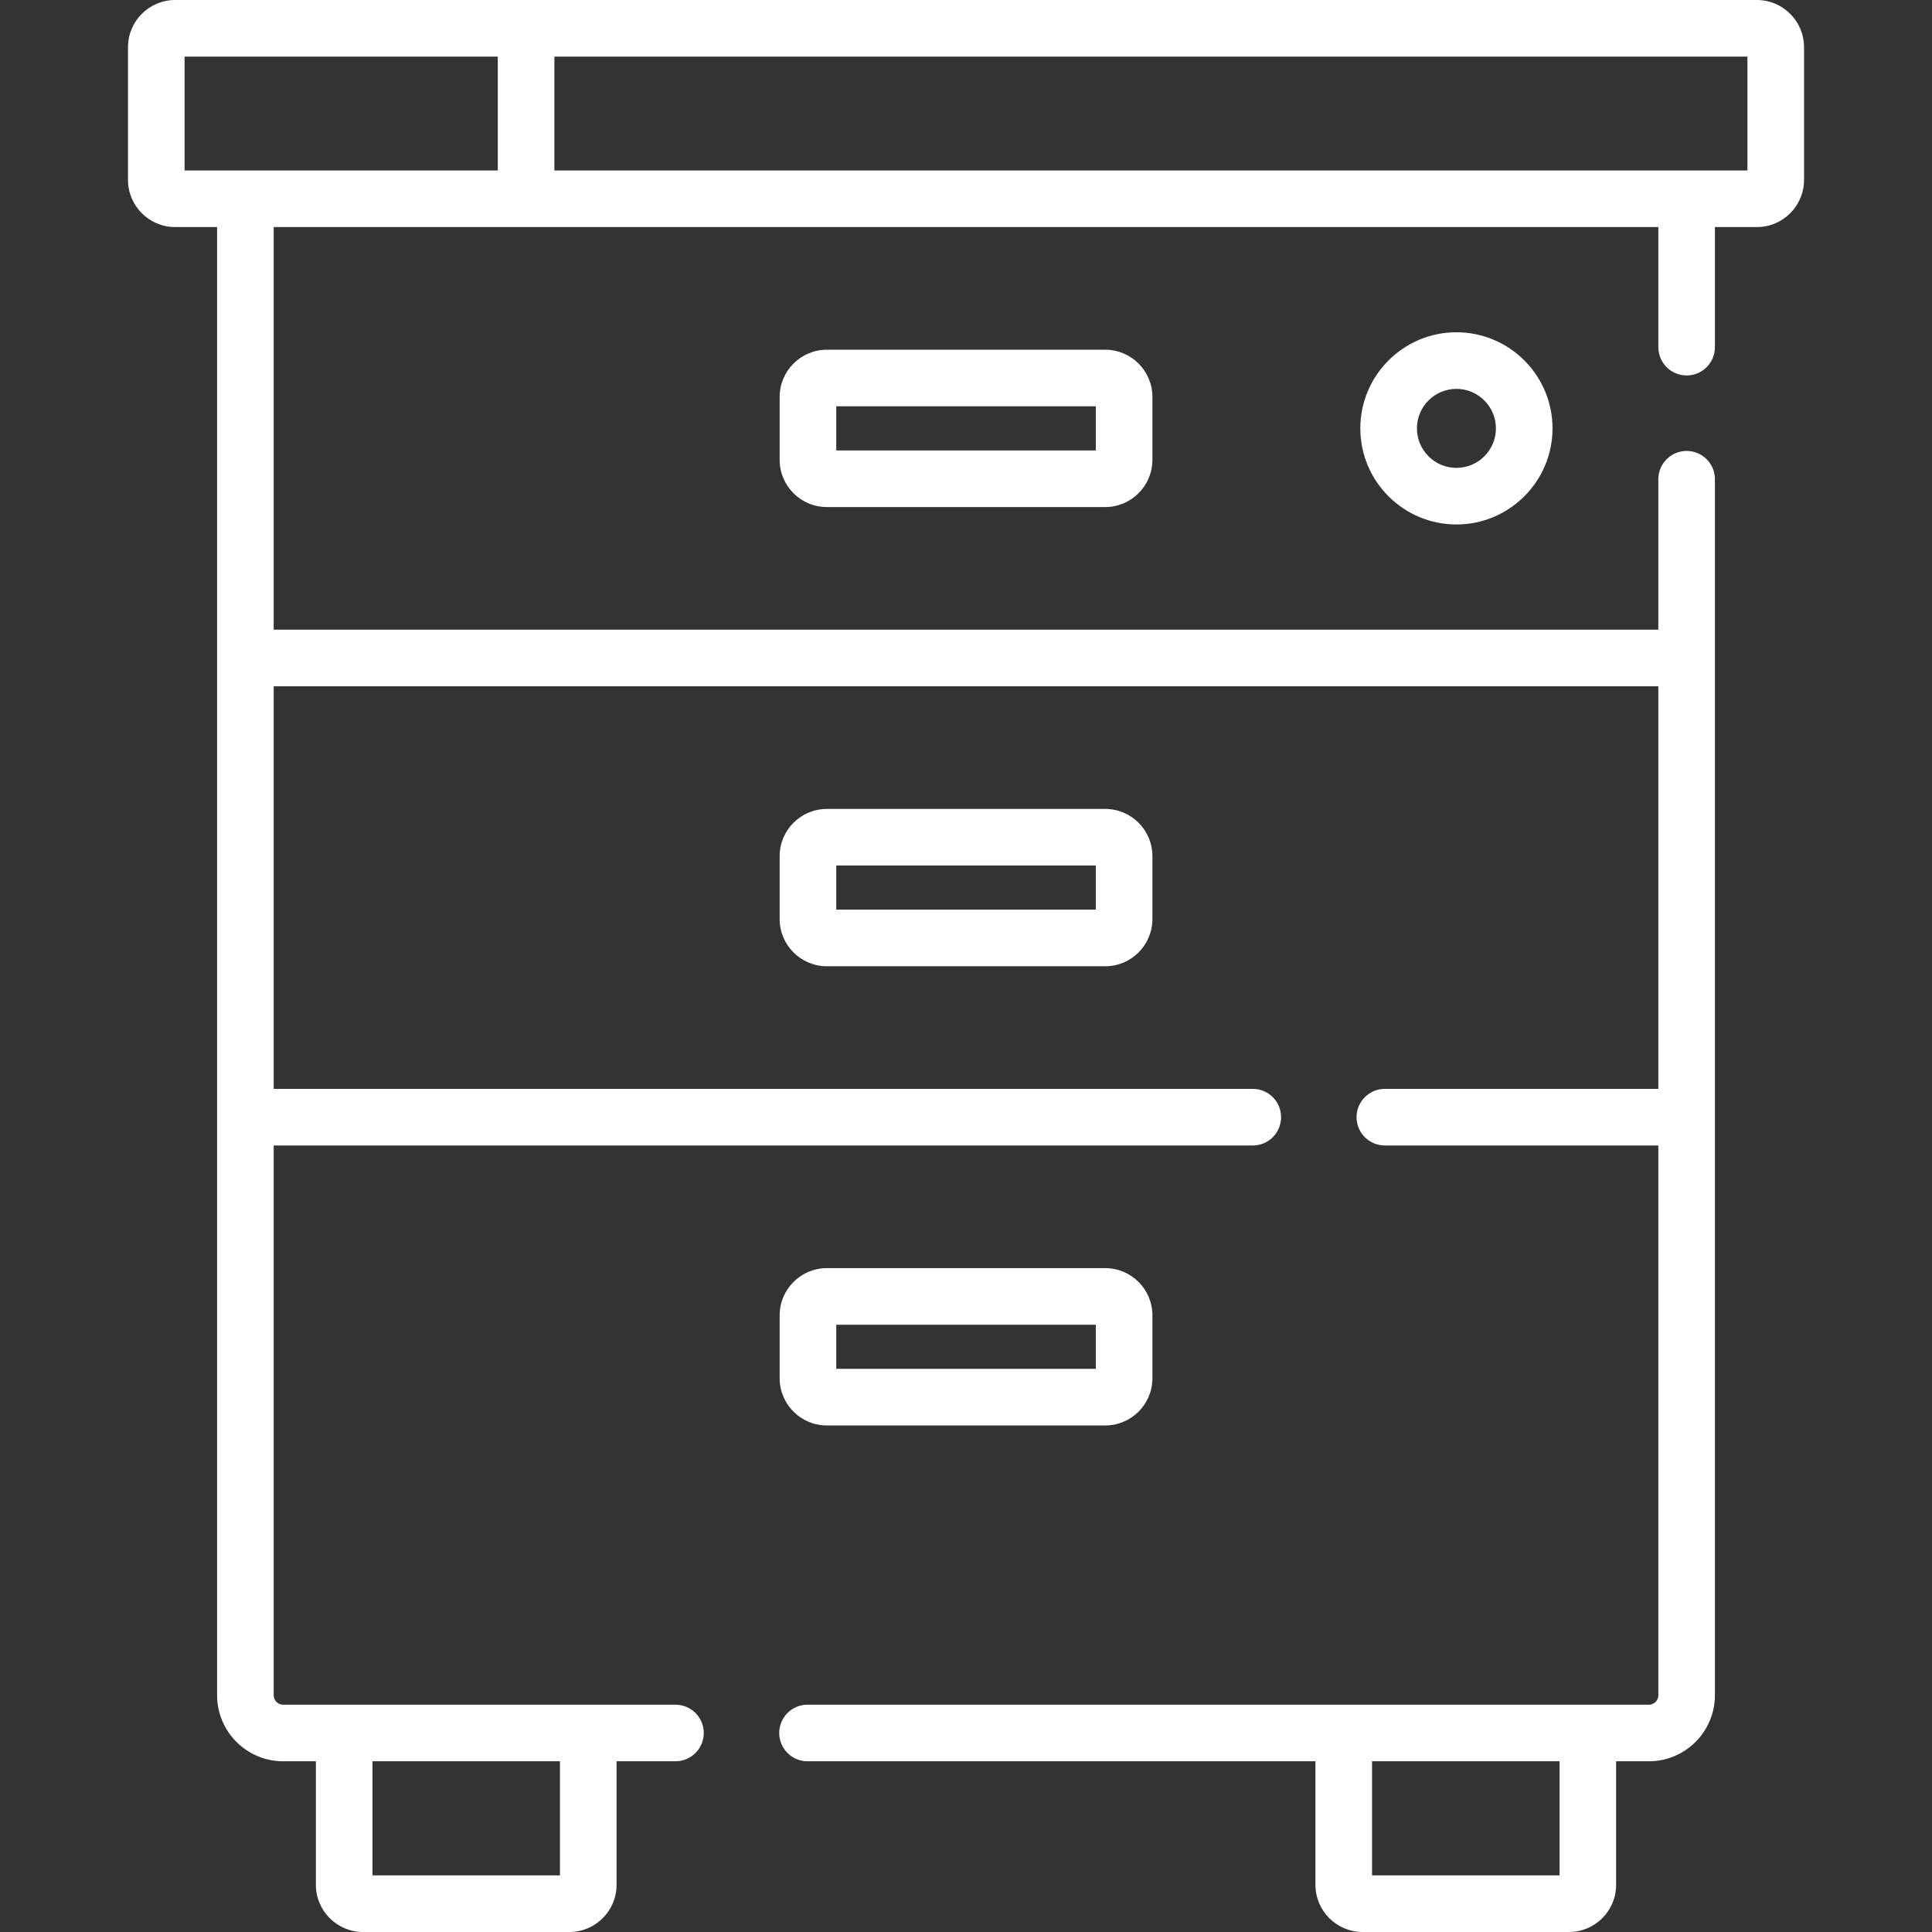
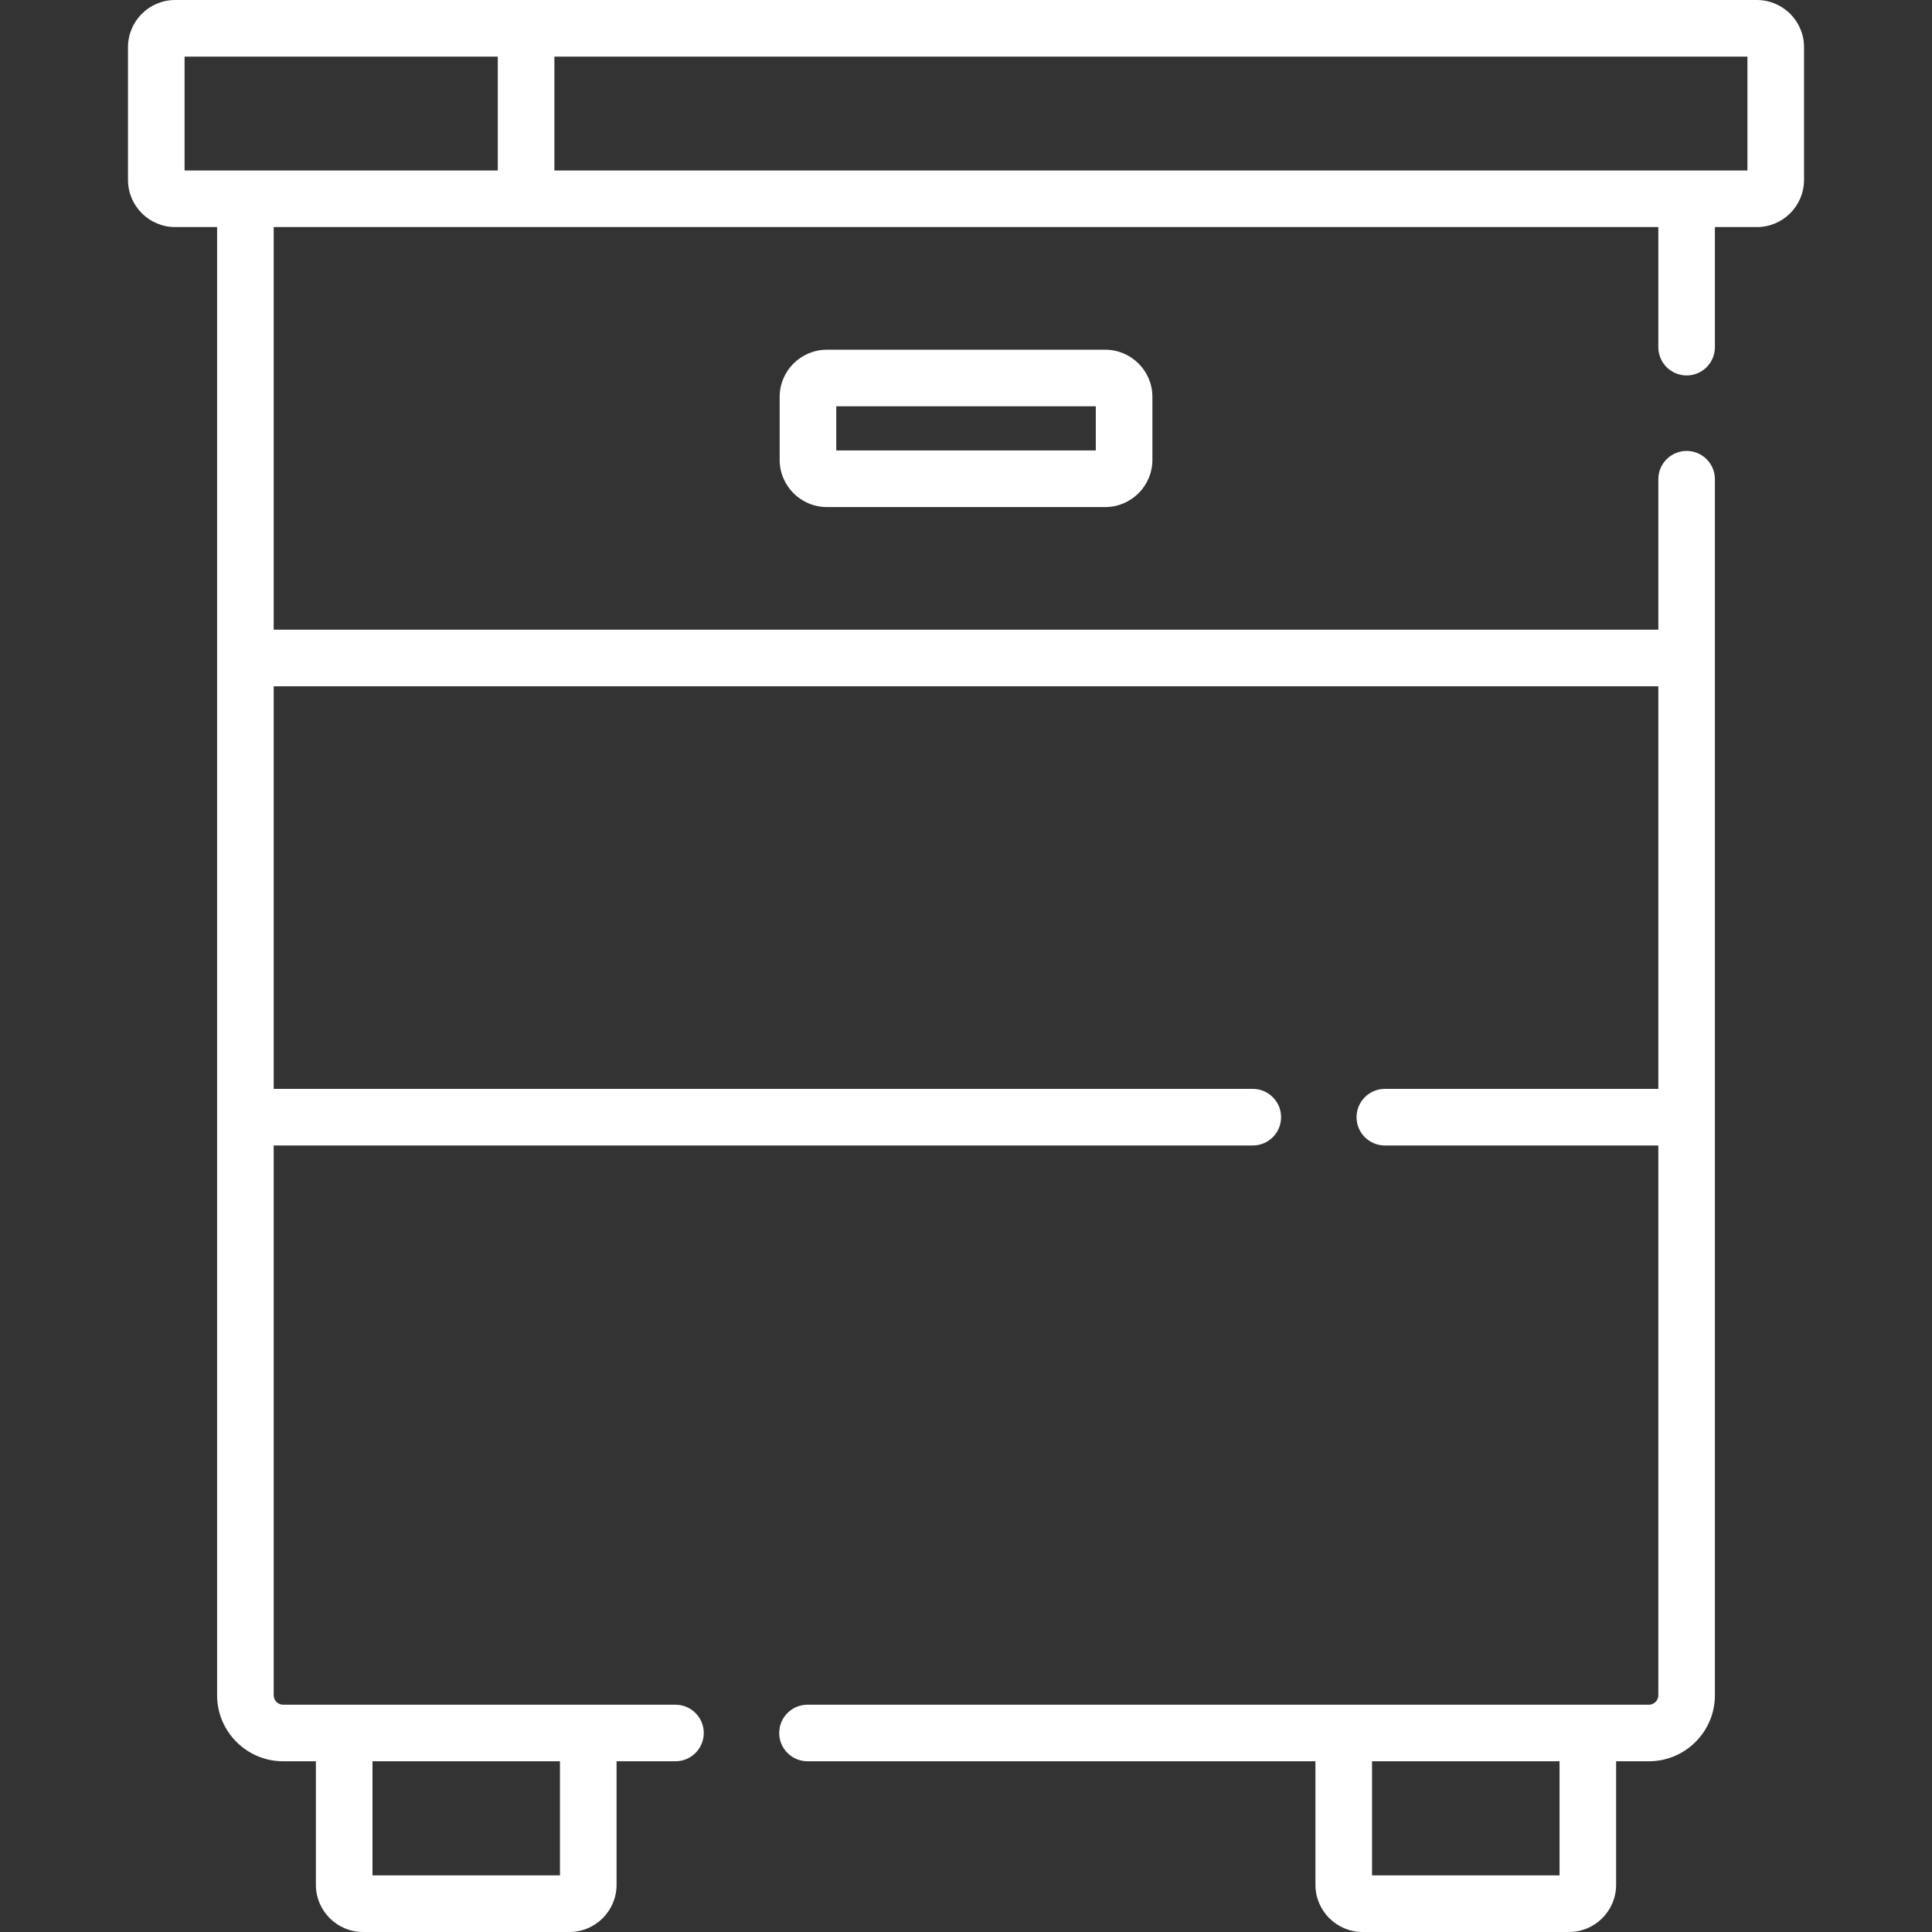
<svg xmlns="http://www.w3.org/2000/svg" width="60" height="60" viewBox="0 0 60 60" fill="none">
  <rect x="0" y="0" width="60" height="60" fill="#333333" stroke="none" />
-   <path d="M25.678 10.861C24.87 10.861 24.213 11.518 24.213 12.325V14.282C24.213 15.089 24.87 15.747 25.678 15.747H34.324C35.132 15.747 35.789 15.089 35.789 14.282V12.325C35.789 11.518 35.132 10.861 34.324 10.861H25.678ZM34.031 13.989H25.971V12.618H34.031V13.989Z" fill="#ffffff" />
-   <path d="M25.678 25.122C24.87 25.122 24.213 25.779 24.213 26.586V28.543C24.213 29.351 24.87 30.008 25.678 30.008H34.324C35.132 30.008 35.789 29.351 35.789 28.543V26.586C35.789 25.779 35.132 25.122 34.324 25.122H25.678ZM34.031 28.25H25.971V26.879H34.031V28.25Z" fill="#ffffff" />
-   <path d="M25.678 44.269H34.324C35.132 44.269 35.789 43.612 35.789 42.804V40.847C35.789 40.04 35.132 39.383 34.324 39.383H25.678C24.87 39.383 24.213 40.04 24.213 40.847V42.804C24.213 43.612 24.87 44.269 25.678 44.269ZM25.971 41.14H34.031V42.511H25.971V41.14Z" fill="#ffffff" />
-   <path d="M42.246 13.303C42.246 14.949 43.585 16.288 45.231 16.288C46.876 16.288 48.215 14.949 48.215 13.303C48.215 11.658 46.876 10.319 45.231 10.319C43.585 10.319 42.246 11.658 42.246 13.303ZM46.457 13.303C46.457 13.98 45.907 14.53 45.231 14.53C44.554 14.53 44.004 13.98 44.004 13.303C44.004 12.627 44.554 12.077 45.231 12.077C45.907 12.077 46.457 12.627 46.457 13.303Z" fill="#ffffff" />
+   <path d="M25.678 10.861C24.87 10.861 24.213 11.518 24.213 12.325V14.282C24.213 15.089 24.87 15.747 25.678 15.747H34.324C35.132 15.747 35.789 15.089 35.789 14.282V12.325C35.789 11.518 35.132 10.861 34.324 10.861ZM34.031 13.989H25.971V12.618H34.031V13.989Z" fill="#ffffff" />
  <path d="M54.561 0H5.439C4.632 0 3.975 0.657 3.975 1.465V5.587C3.975 6.395 4.632 7.052 5.439 7.052H6.742V52.648C6.742 53.778 7.662 54.698 8.793 54.698H9.81V58.535C9.81 59.343 10.467 60 11.275 60H17.683C18.491 60 19.148 59.343 19.148 58.535V54.698H20.977C21.462 54.698 21.856 54.305 21.856 53.819C21.856 53.334 21.462 52.941 20.977 52.941H8.793C8.631 52.941 8.5 52.809 8.5 52.648V35.574H38.906C39.392 35.574 39.785 35.181 39.785 34.695C39.785 34.21 39.392 33.816 38.906 33.816H8.5V21.313H51.501V33.816H43.008C42.523 33.816 42.129 34.21 42.129 34.695C42.129 35.181 42.523 35.574 43.008 35.574H51.501V52.648C51.501 52.809 51.369 52.941 51.208 52.941H25.078C24.593 52.941 24.199 53.334 24.199 53.819C24.199 54.305 24.593 54.698 25.078 54.698H40.852V58.535C40.852 59.343 41.51 60 42.317 60H48.726C49.533 60 50.19 59.343 50.19 58.535V54.698H51.208C52.339 54.698 53.258 53.778 53.258 52.648V14.883C53.258 14.397 52.865 14.004 52.38 14.004C51.894 14.004 51.501 14.397 51.501 14.883V19.555H8.5V7.052H51.501V10.781C51.501 11.267 51.894 11.66 52.38 11.66C52.865 11.66 53.258 11.267 53.258 10.781V7.052H54.561C55.369 7.052 56.026 6.395 56.026 5.587V1.465C56.026 0.657 55.369 0 54.561 0ZM17.39 58.242H11.568V54.698H17.39V58.242ZM48.433 58.242H42.61V54.698H48.433V58.242ZM15.459 5.294H5.732V1.758H15.459V5.294ZM54.268 5.294H17.217V1.758H54.268V5.294H54.268Z" fill="#ffffff" />
</svg>